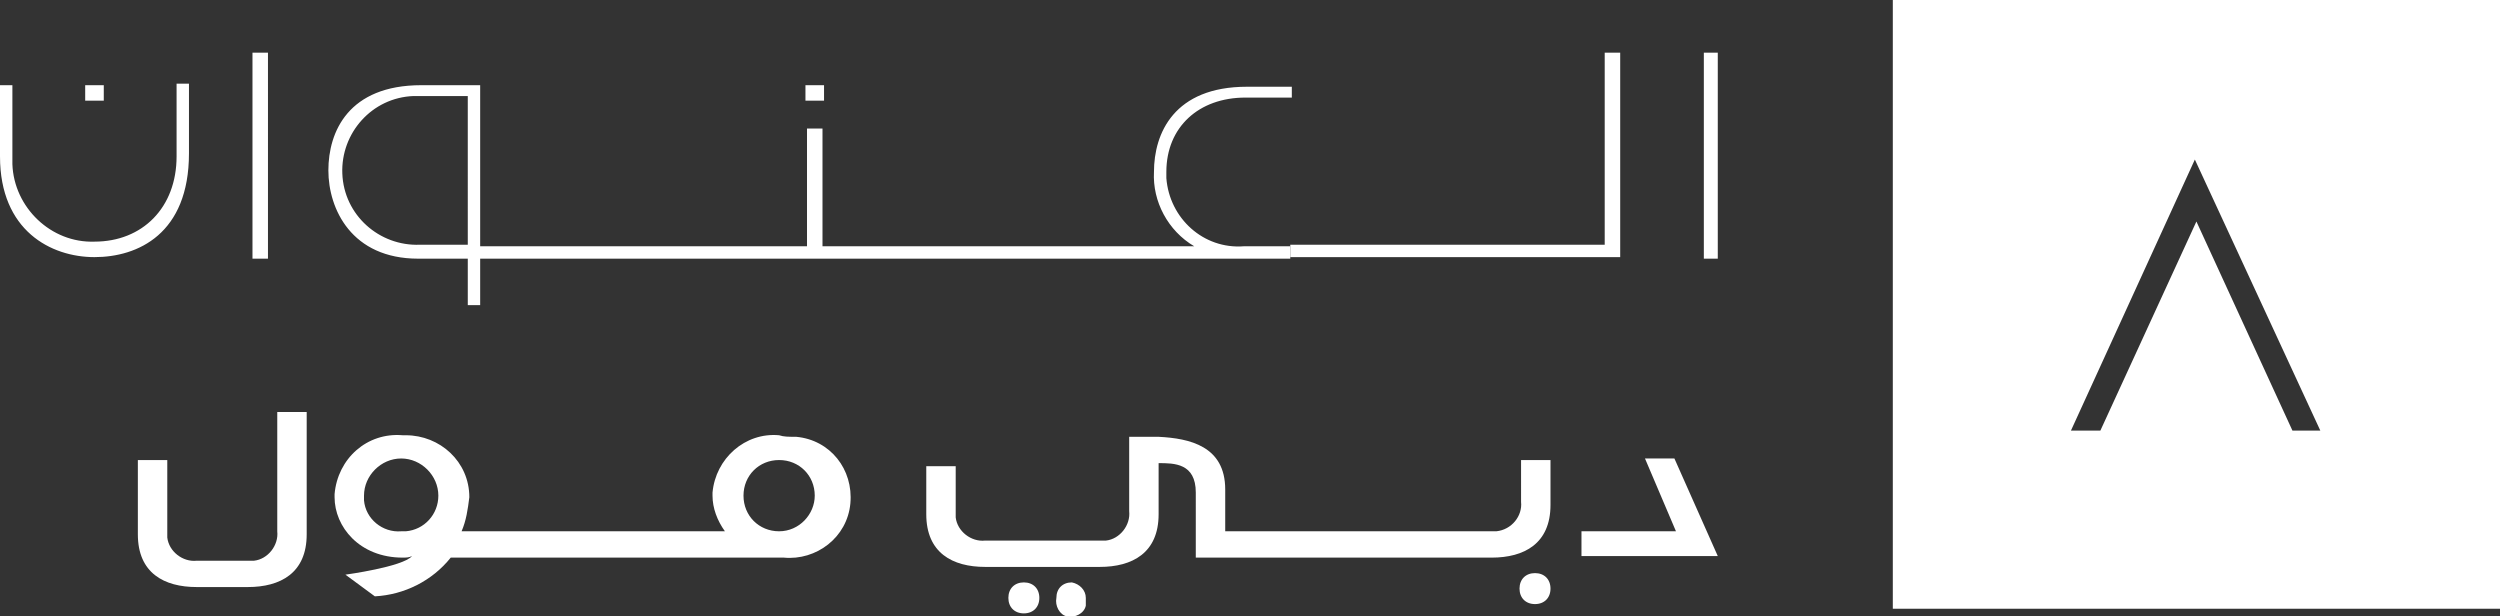
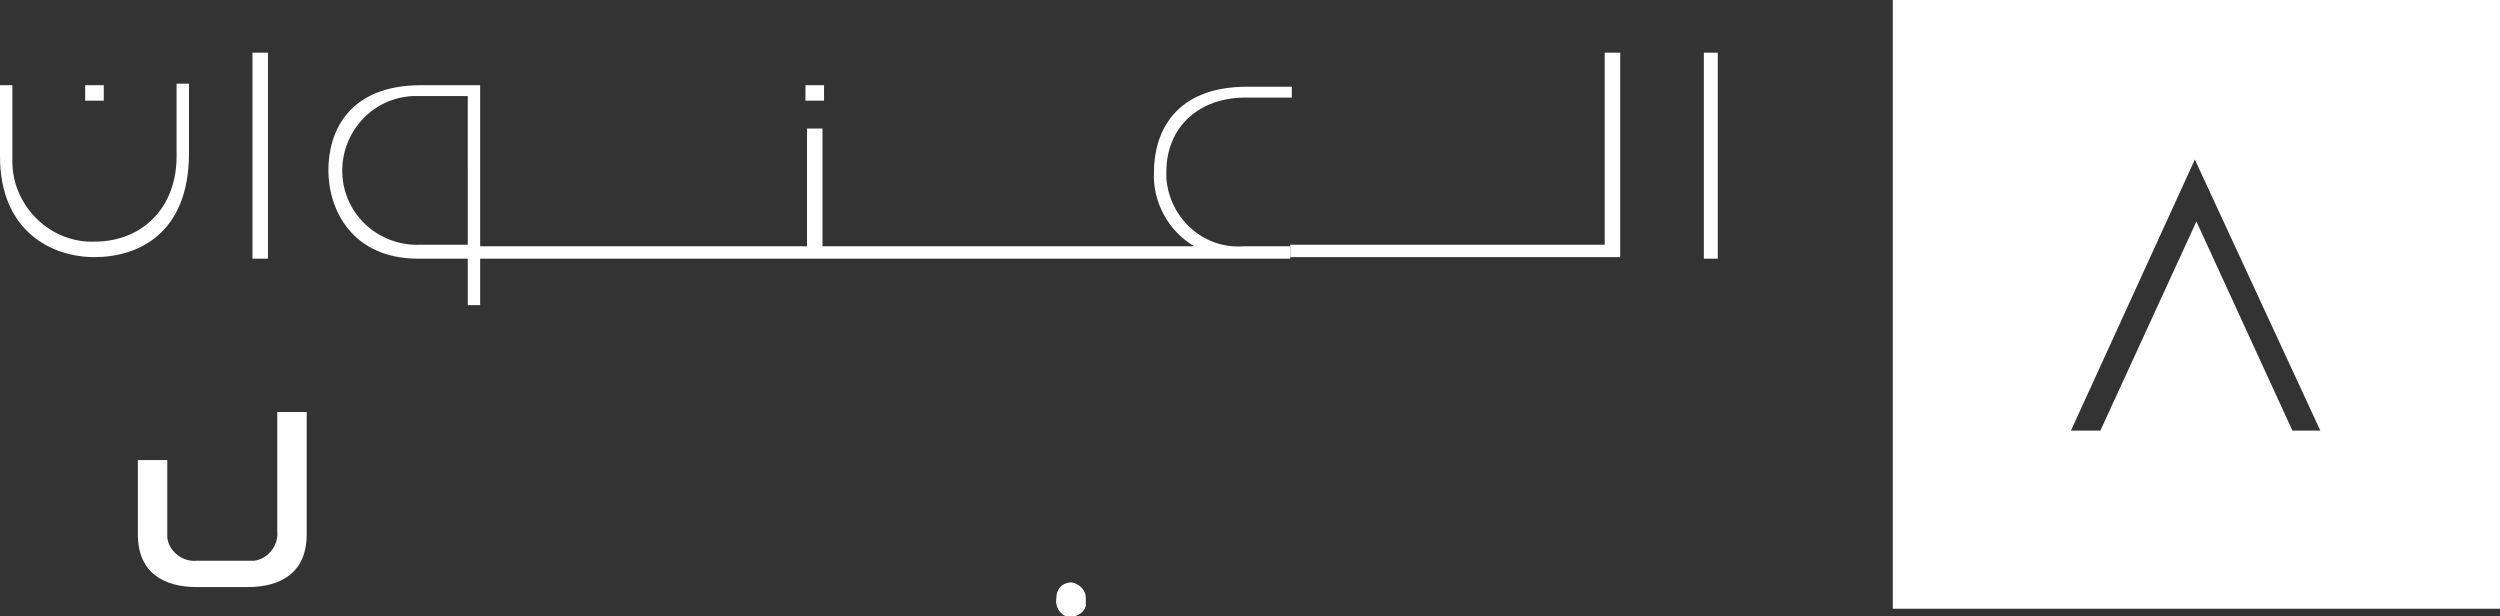
<svg xmlns="http://www.w3.org/2000/svg" version="1.1" id="Layer_1" x="0px" y="0px" viewBox="0 0 161.4 39.8" style="enable-background:new 0 0 161.4 39.8;" xml:space="preserve">
  <rect x="0" y="0" width="161.4" height="39.8" fill="#333333" stroke="none" />
  <style type="text/css">
	.st0{fill:#FFFFFF;}
</style>
  <path class="st0" d="M122.2,0v39.3h39.2V0H122.2z M148,27.8l-6.2-13.5l-6.2,13.5h-1.9l8-17.5l8.1,17.5H148z" />
  <path class="st0" d="M103.6,15.8H83.3v0.8h21.3V3.4h-1V15.8z M110,3.4v13.3h0.9V3.4H110z" />
  <path class="st0" d="M30.2,15.8h-3.1c-2.6,0.1-4.9-1.9-5-4.6c-0.1-2.6,1.9-4.9,4.6-5c0.1,0,0.3,0,0.4,0h3.1V15.8z M6.7,5.5H5.5v1  h1.2V5.5z M80.4,6.3h3V5.6h-2.9c-4.7,0-6,3-6,5.5c-0.1,1.9,0.9,3.8,2.6,4.8h-24V8.3h-1v7.6H31V5.5h-3.8c-4.7,0-6,3-6,5.5  s1.5,5.7,5.8,5.7h3.2v3H31v-3h52.3v-0.8h-3c-2.6,0.2-4.8-1.8-5-4.4c0-0.1,0-0.3,0-0.4C75.3,8.2,77.4,6.3,80.4,6.3z M53.2,5.5H52v1  h1.2V5.5z M16.3,16.7h1V3.4h-1V16.7z M11.4,10.1c0,3.3-2.2,5.5-5.3,5.5c-2.8,0.1-5.2-2.2-5.3-5c0-0.2,0-0.3,0-0.5V5.5H0v4.6  c0,4.8,3.3,6.5,6.1,6.5s6.1-1.5,6.1-6.7V5.4h-0.8V10.1z" />
  <path class="st0" d="M17.9,34.3c0.1,0.9-0.6,1.8-1.5,1.9c-0.1,0-0.2,0-0.3,0h-3.4c-0.9,0.1-1.8-0.6-1.9-1.5c0-0.1,0-0.2,0-0.3v-4.7  H8.9v4.8c0,2.5,1.7,3.4,3.8,3.4H16c2.1,0,3.8-0.9,3.8-3.4v-7.9h-1.9C17.9,26.6,17.9,34.3,17.9,34.3z" />
-   <path class="st0" d="M50.3,28.1c-2.2-0.2-4.1,1.5-4.3,3.7c0,0.1,0,0.2,0,0.2c0,0.8,0.3,1.6,0.8,2.3h-17c0.3-0.7,0.4-1.4,0.5-2.2  c0-2.3-1.9-4-4.1-4c-0.1,0-0.1,0-0.2,0c-2.3-0.2-4.2,1.5-4.4,3.8c0,0.1,0,0.2,0,0.2c0,1.9,1.6,3.9,4.4,3.9c0.2,0,0.4,0,0.6-0.1  c-0.6,0.7-4.3,1.2-4.3,1.2l1.9,1.4c1.9-0.1,3.7-1,4.9-2.5h21.5c2.1,0.2,4.1-1.3,4.3-3.5s-1.3-4.1-3.5-4.3  C50.9,28.2,50.6,28.2,50.3,28.1L50.3,28.1z M25.9,34.3c-1.2,0.1-2.3-0.8-2.4-2c0-0.1,0-0.2,0-0.3c0-1.3,1.1-2.4,2.4-2.4  c1.3,0,2.4,1.1,2.4,2.4c0,1.2-0.9,2.2-2.1,2.3C26.1,34.3,26,34.3,25.9,34.3z M50.3,34.3c-1.3,0-2.3-1-2.3-2.3s1-2.3,2.3-2.3l0,0  c1.3,0,2.3,1,2.3,2.3C52.6,33.2,51.6,34.3,50.3,34.3L50.3,34.3z" />
  <path class="st0" d="M69.2,37.6c-0.6,0-1,0.4-1,1c-0.1,0.5,0.2,1.1,0.7,1.2c0.5,0.1,1.1-0.2,1.2-0.7c0-0.2,0-0.4,0-0.5  C70.1,38.1,69.7,37.7,69.2,37.6z" />
-   <path class="st0" d="M66.1,37.6c-0.6,0-1,0.4-1,1s0.4,1,1,1s1-0.4,1-1S66.7,37.6,66.1,37.6z" />
-   <path class="st0" d="M98.2,32.4c0.1,0.9-0.6,1.8-1.6,1.9c-0.1,0-0.2,0-0.3,0H79.1v-2.7c0-2.8-2.3-3.3-4.3-3.4h-1.9V33  c0.1,0.9-0.6,1.8-1.5,1.9c-0.1,0-0.3,0-0.4,0h-7.4c-0.9,0.1-1.8-0.6-1.9-1.5c0-0.1,0-0.2,0-0.3v-3h-1.9v3.1c0,2.5,1.7,3.4,3.8,3.4  H71c2.1,0,3.8-0.9,3.8-3.4v-3.3c1,0,2.4,0,2.4,1.9V36h19.1c2.1,0,3.8-0.9,3.8-3.4v-2.9h-1.9L98.2,32.4z" />
-   <path class="st0" d="M99.1,37c-0.6,0-1,0.4-1,1s0.4,1,1,1s1-0.4,1-1S99.7,37,99.1,37z" />
-   <polygon class="st0" points="108.1,29.6 106.2,29.6 108.2,34.3 102.1,34.3 102.1,35.9 110.9,35.9 " />
</svg>